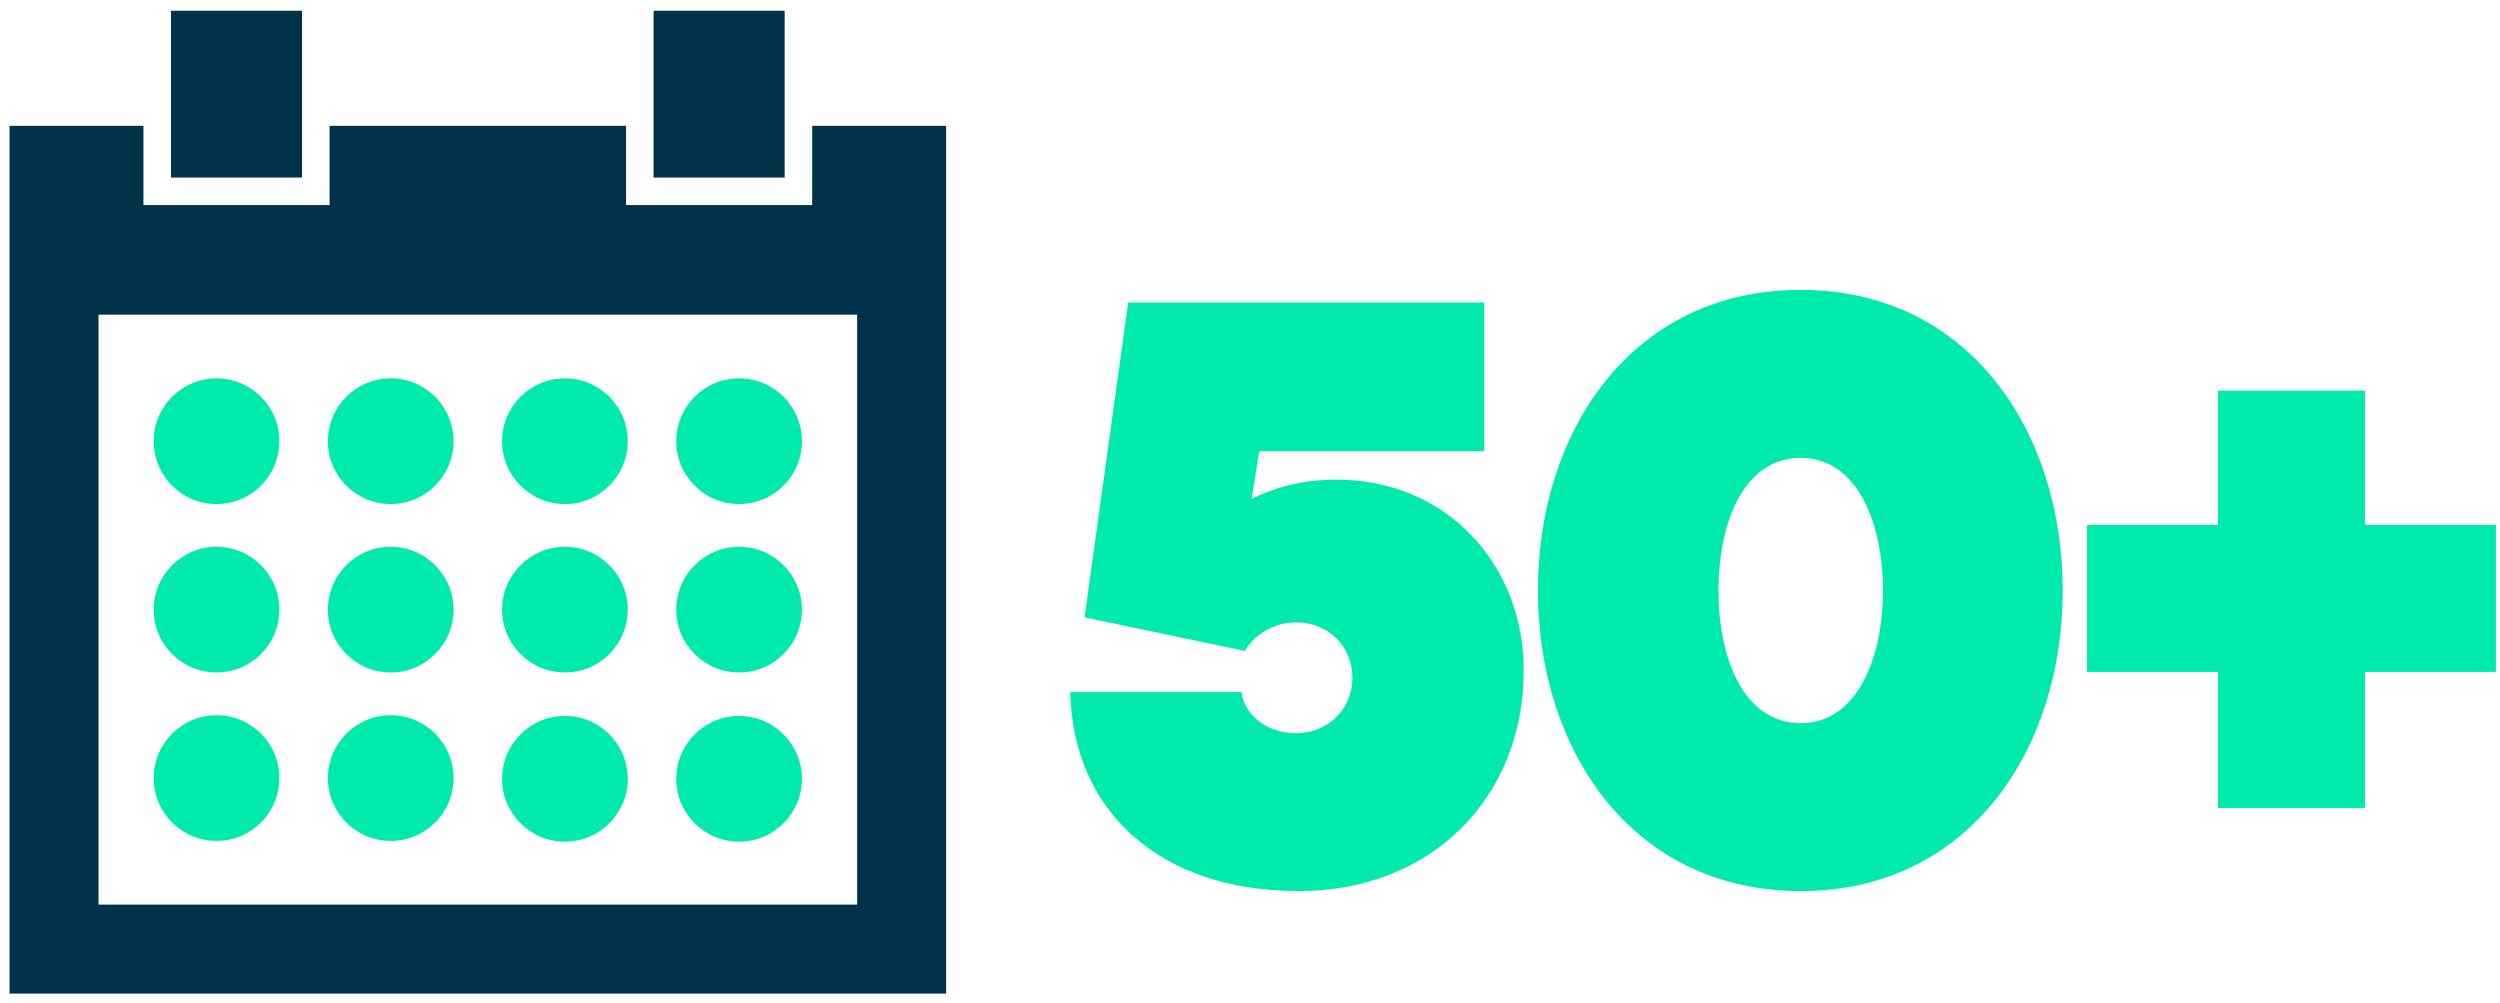
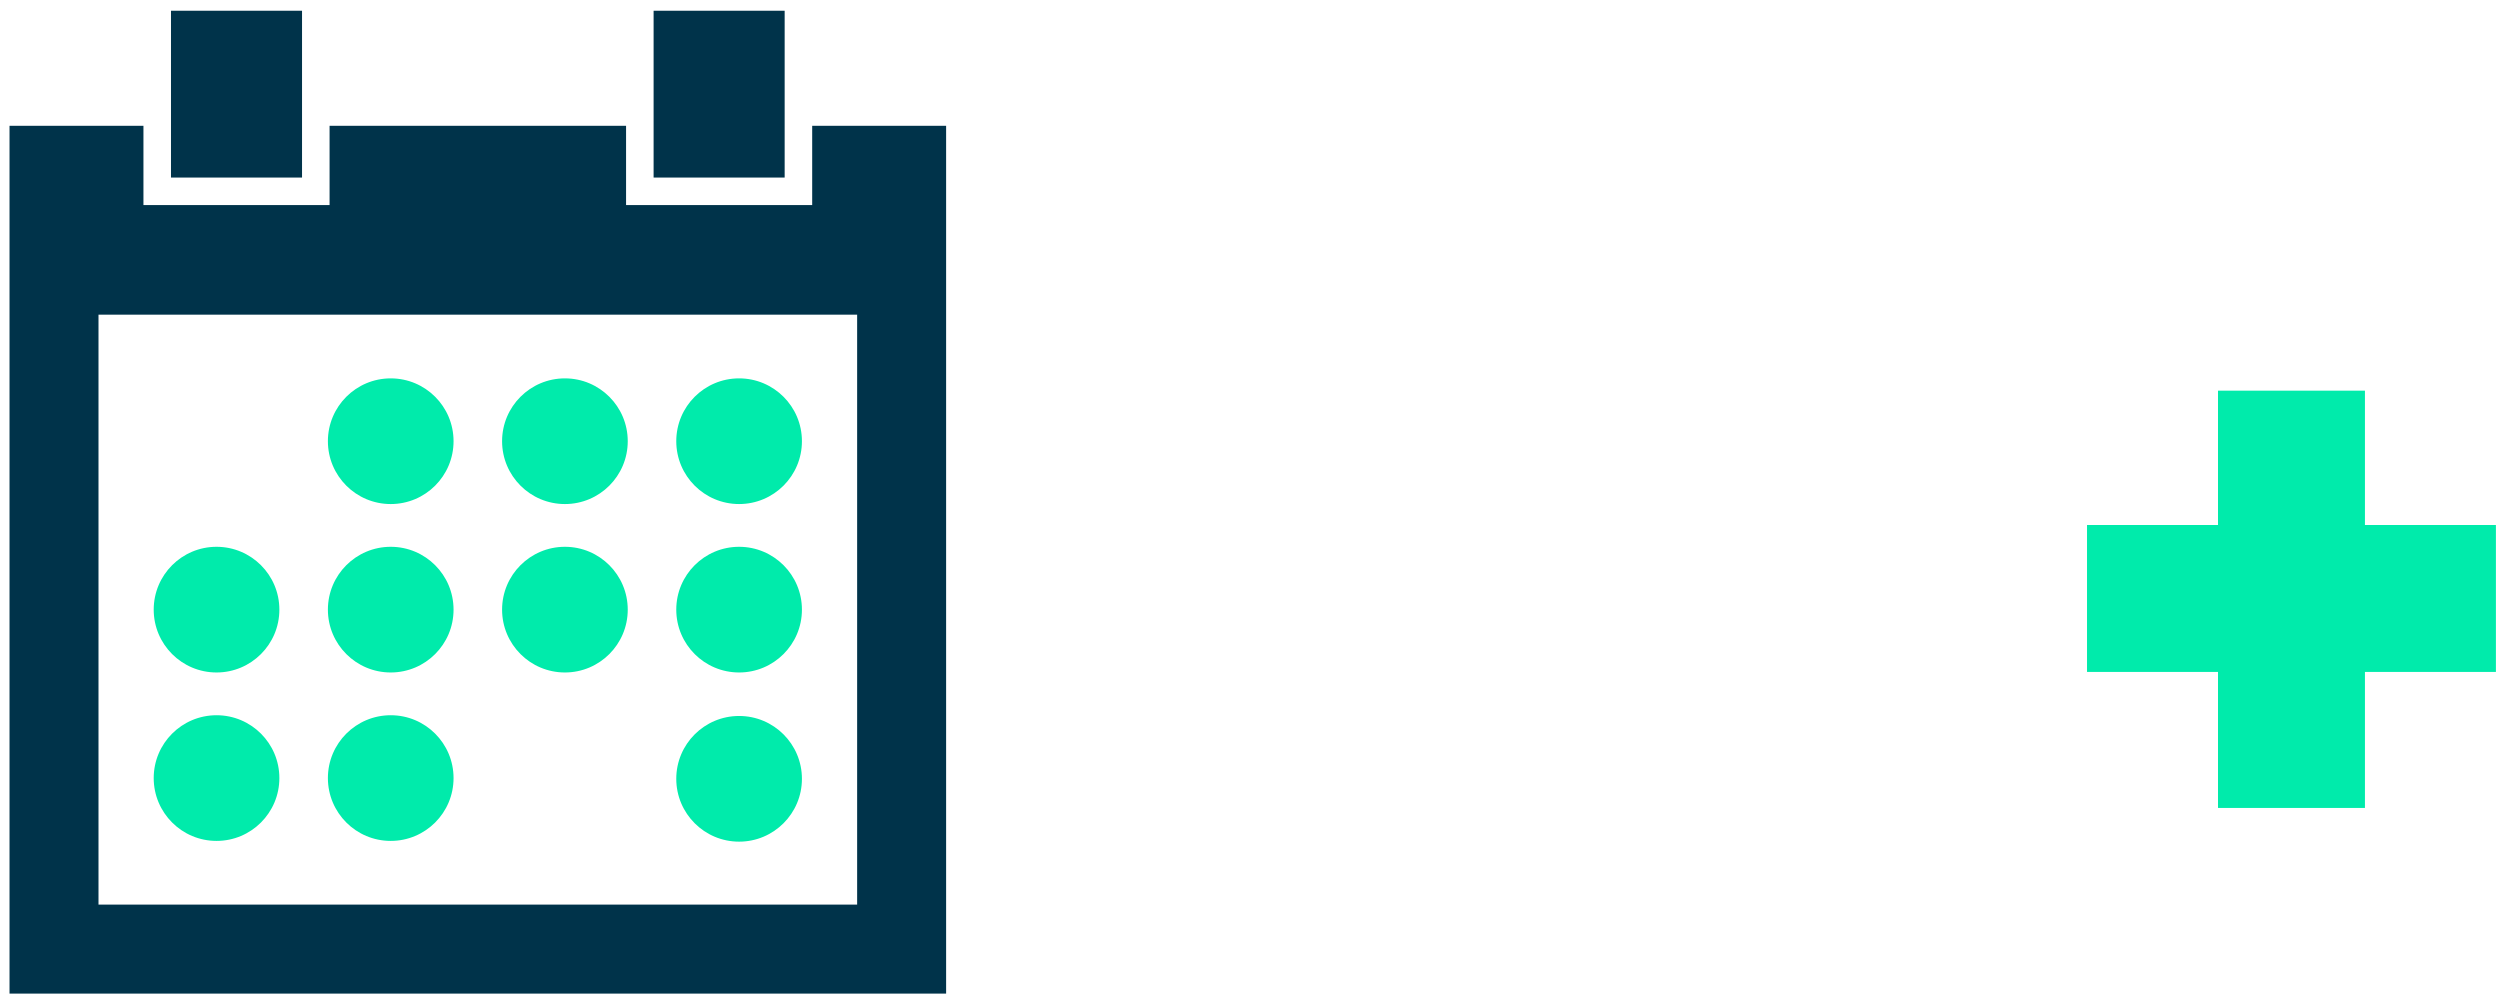
<svg xmlns="http://www.w3.org/2000/svg" version="1.1" id="Layer_1" x="0px" y="0px" viewBox="0 0 399 160" style="enable-background:new 0 0 399 160;" xml:space="preserve">
  <style type="text/css">
	.st0{fill:#00EBAB;}
	.st1{fill:#00334A;}
</style>
  <g>
-     <path class="st0" d="M173.096,98.53l6.968-50.251h56.817v23.718H200.969l-1.206,7.638   c4.02-2.01,8.442-3.082,13.534-3.082c17.688,0,29.883,13.668,29.883,30.419   c0,20.368-14.74,35.243-35.913,35.243c-22.11,0-36.047-12.73-36.449-31.759h27.336   c0.268,3.082,3.484,6.566,8.71,6.566c5.092,0,8.979-3.886,8.979-8.844   c0-5.092-3.886-8.844-8.979-8.844c-3.752,0-6.834,2.144-8.174,4.556L173.096,98.53z" />
-     <path class="st0" d="M287.397,142.215c-26.935,0-41.943-22.513-41.943-47.973   s15.008-47.973,41.943-47.973c26.801,0,41.809,22.513,41.809,47.973   S314.198,142.215,287.397,142.215z M287.397,73.07   c-9.246,0-13.132,10.586-13.132,21.172c0,10.586,3.886,21.172,13.132,21.172   c9.112,0,13.132-10.586,13.132-21.172C300.53,83.656,296.51,73.07,287.397,73.07z   " />
    <path class="st0" d="M333.089,83.79h20.905V62.35h23.45v21.44h20.904v23.45h-20.904   v21.708h-23.45v-21.708h-20.905V83.79z" />
  </g>
  <g>
    <g>
      <path class="st0" d="M34.561,114.151c-5.538,0-10.029,4.491-10.029,10.029    c0,5.538,4.491,10.029,10.029,10.029c5.535,0,10.026-4.49,10.026-10.029    C44.587,118.641,40.096,114.151,34.561,114.151z" />
      <path class="st0" d="M62.361,114.151c-5.538,0-10.029,4.491-10.029,10.029    c0,5.538,4.491,10.029,10.029,10.029c5.535,0,10.026-4.49,10.026-10.029    C72.387,118.641,67.897,114.151,62.361,114.151z" />
-       <path class="st0" d="M34.561,60.388c-5.538,0-10.029,4.491-10.029,10.029    c0,5.538,4.491,10.029,10.029,10.029c5.535,0,10.026-4.491,10.026-10.029    C44.587,64.878,40.096,60.388,34.561,60.388z" />
      <path class="st0" d="M62.361,60.388c-5.538,0-10.029,4.491-10.029,10.029    c0,5.538,4.491,10.029,10.029,10.029c5.535,0,10.026-4.491,10.026-10.029    C72.387,64.878,67.897,60.388,62.361,60.388z" />
      <path class="st0" d="M90.162,60.388c-5.538,0-10.029,4.491-10.029,10.029    c0,5.538,4.491,10.029,10.029,10.029c5.535,0,10.026-4.491,10.026-10.029    C100.187,64.878,95.697,60.388,90.162,60.388z" />
      <path class="st0" d="M117.962,80.446c5.535,0,10.026-4.491,10.026-10.029    c0-5.538-4.491-10.029-10.026-10.029c-5.538,0-10.029,4.491-10.029,10.029    C107.933,75.955,112.424,80.446,117.962,80.446z" />
      <path class="st0" d="M34.561,87.269c-5.538,0-10.029,4.491-10.029,10.029    c0,5.538,4.491,10.029,10.029,10.029c5.535,0,10.026-4.491,10.026-10.029    C44.587,91.76,40.096,87.269,34.561,87.269z" />
      <path class="st0" d="M62.361,87.269c-5.538,0-10.029,4.491-10.029,10.029    c0,5.538,4.491,10.029,10.029,10.029c5.535,0,10.026-4.491,10.026-10.029    C72.387,91.76,67.897,87.269,62.361,87.269z" />
      <path class="st0" d="M90.162,87.269c-5.538,0-10.029,4.491-10.029,10.029    c0,5.538,4.491,10.029,10.029,10.029c5.535,0,10.026-4.491,10.026-10.029    C100.187,91.76,95.697,87.269,90.162,87.269z" />
      <path class="st0" d="M117.962,87.269c-5.538,0-10.029,4.491-10.029,10.029    c0,5.538,4.491,10.029,10.029,10.029c5.535,0,10.026-4.491,10.026-10.029    C127.988,91.76,123.497,87.269,117.962,87.269z" />
-       <path class="st0" d="M90.162,114.269c-5.538,0-10.029,4.491-10.029,10.029    c0,5.538,4.491,10.029,10.029,10.029c5.535,0,10.026-4.491,10.026-10.029    C100.187,118.76,95.697,114.269,90.162,114.269z" />
      <path class="st0" d="M117.962,114.269c-5.538,0-10.029,4.491-10.029,10.029    c0,5.538,4.491,10.029,10.029,10.029c5.535,0,10.026-4.491,10.026-10.029    C127.988,118.76,123.497,114.269,117.962,114.269z" />
    </g>
    <g>
      <path class="st1" d="M129.625,20.08v12.653H99.92V20.08H52.6v12.653H22.894V20.08    H1.52v138.496H151V20.08H129.625z M136.799,144.375H15.72V50.222h121.079V144.375z" />
      <rect x="27.289" y="1.714" class="st1" width="20.916" height="26.624" />
      <rect x="104.315" y="1.714" class="st1" width="20.916" height="26.624" />
    </g>
  </g>
  <g>
</g>
  <g>
</g>
  <g>
</g>
  <g>
</g>
  <g>
</g>
  <g>
</g>
  <g>
</g>
  <g>
</g>
  <g>
</g>
  <g>
</g>
  <g>
</g>
  <g>
</g>
  <g>
</g>
  <g>
</g>
  <g>
</g>
</svg>